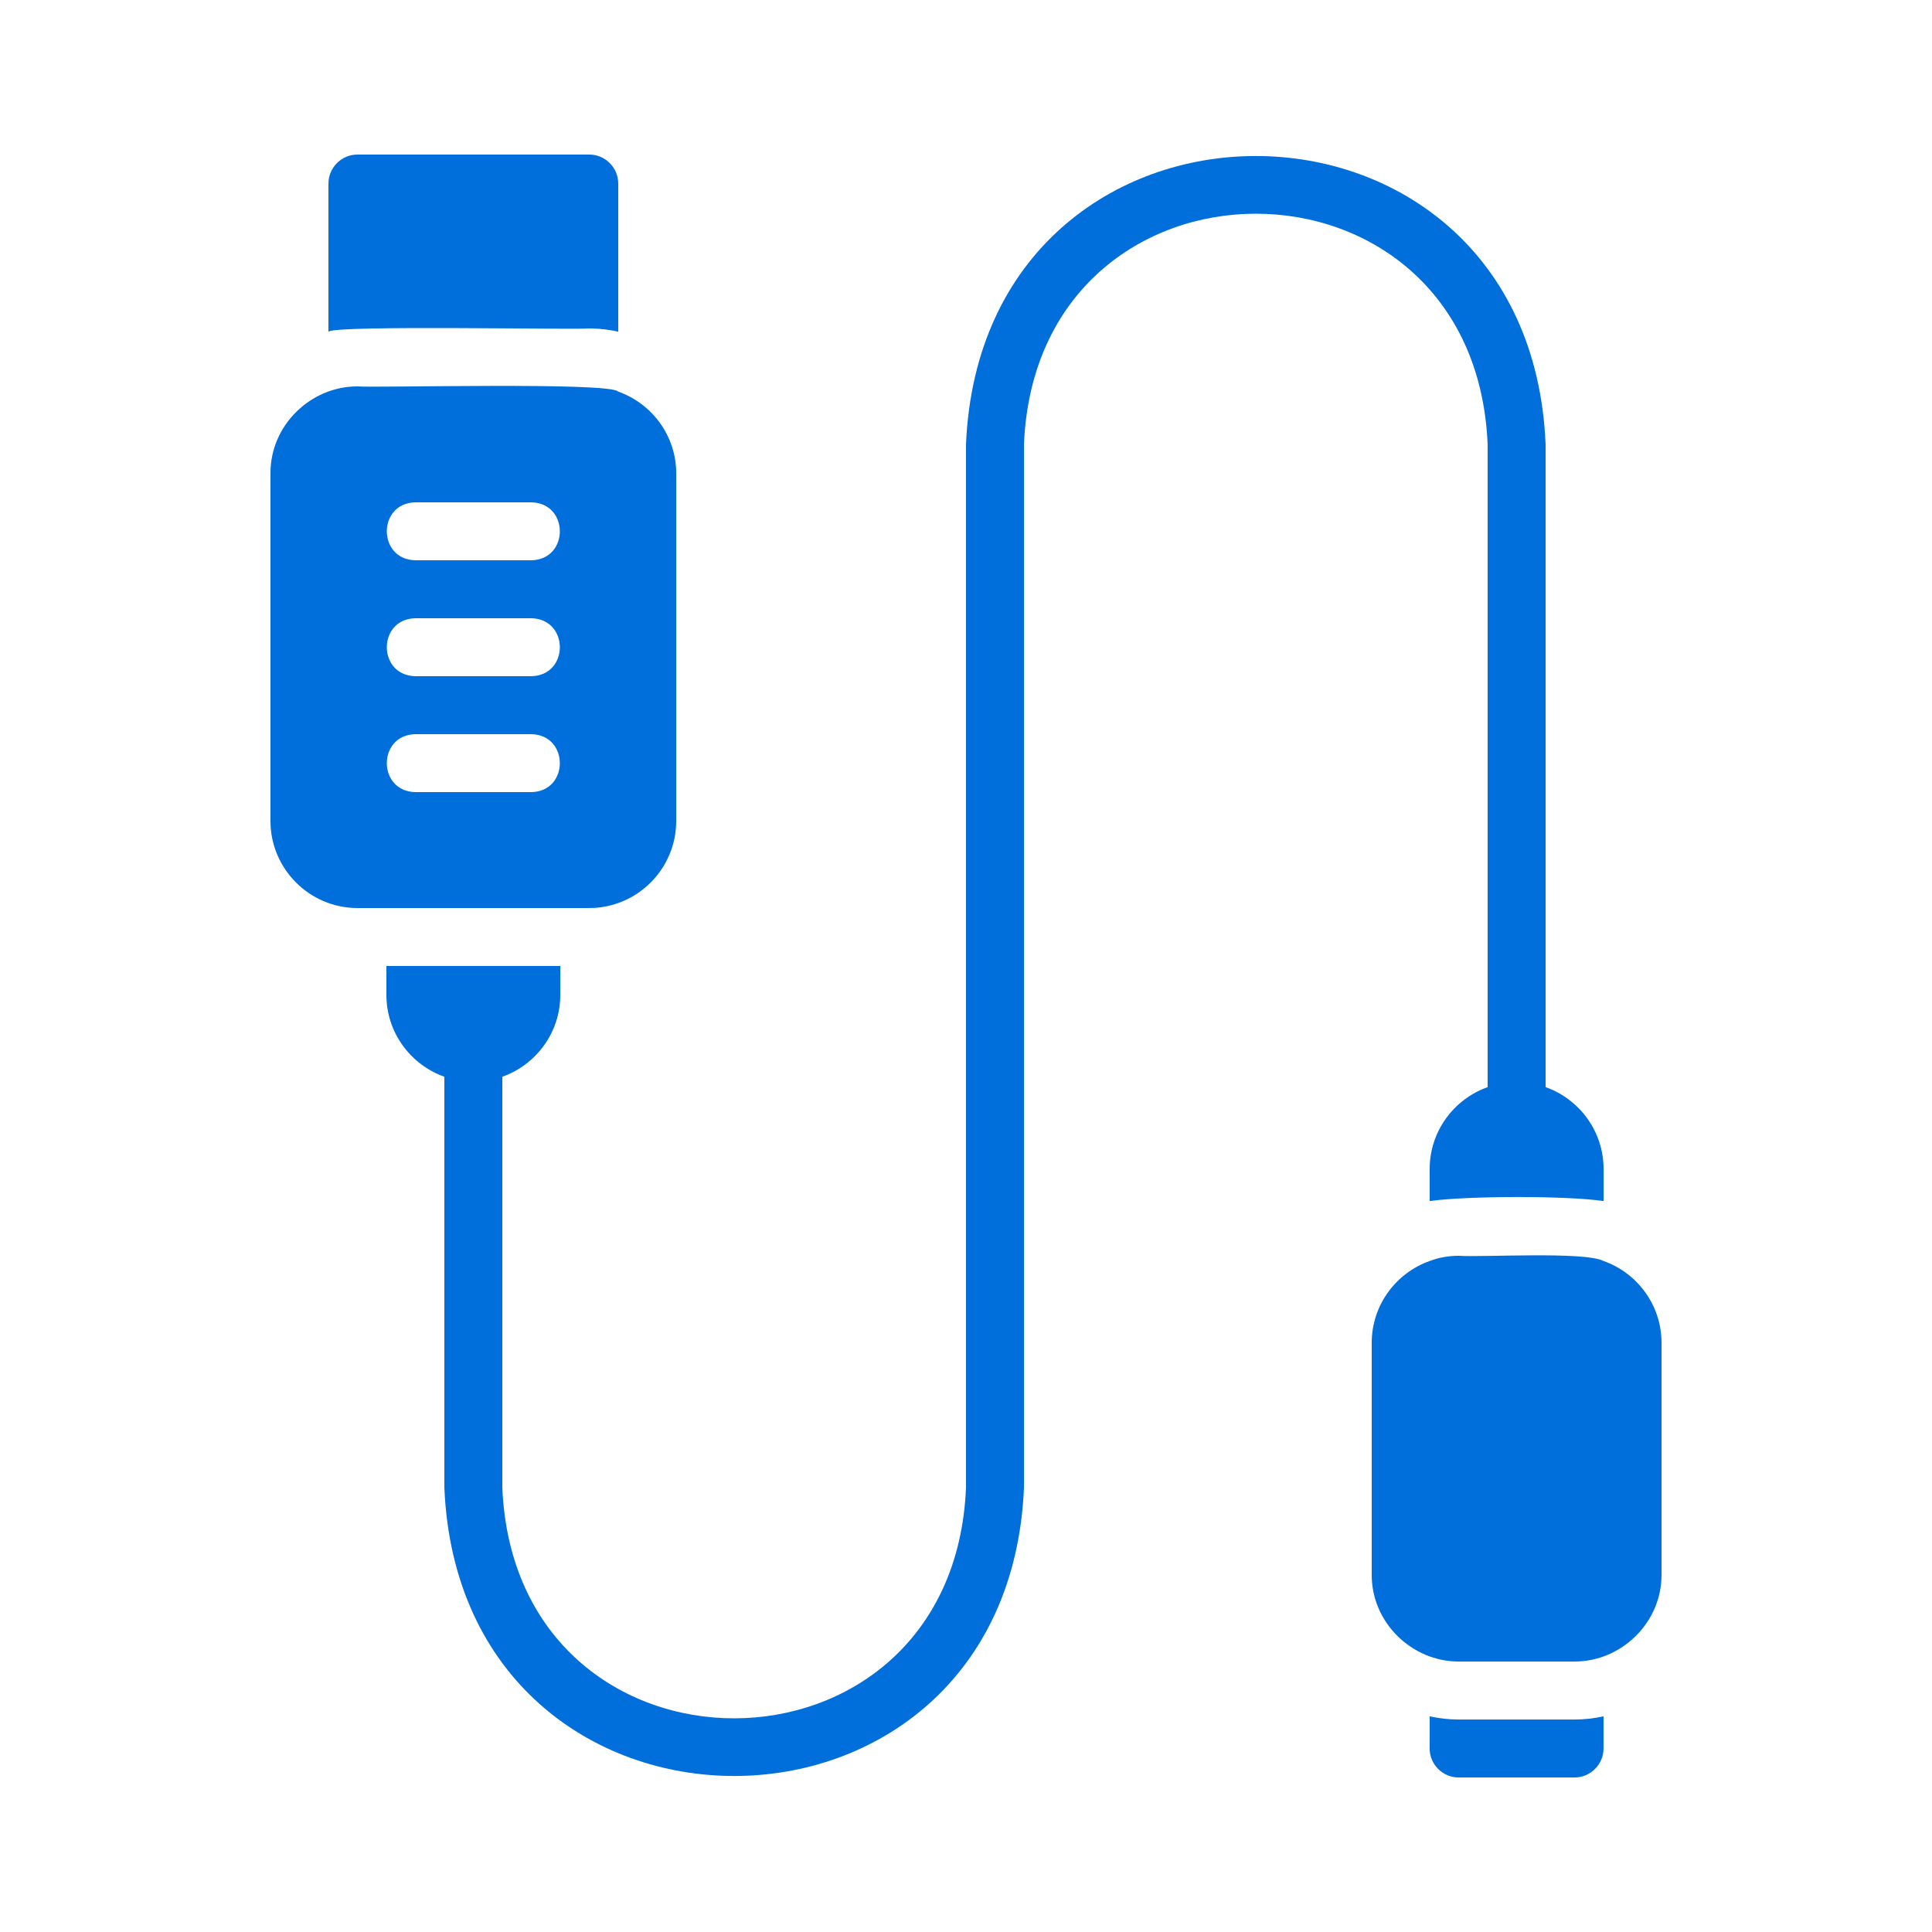
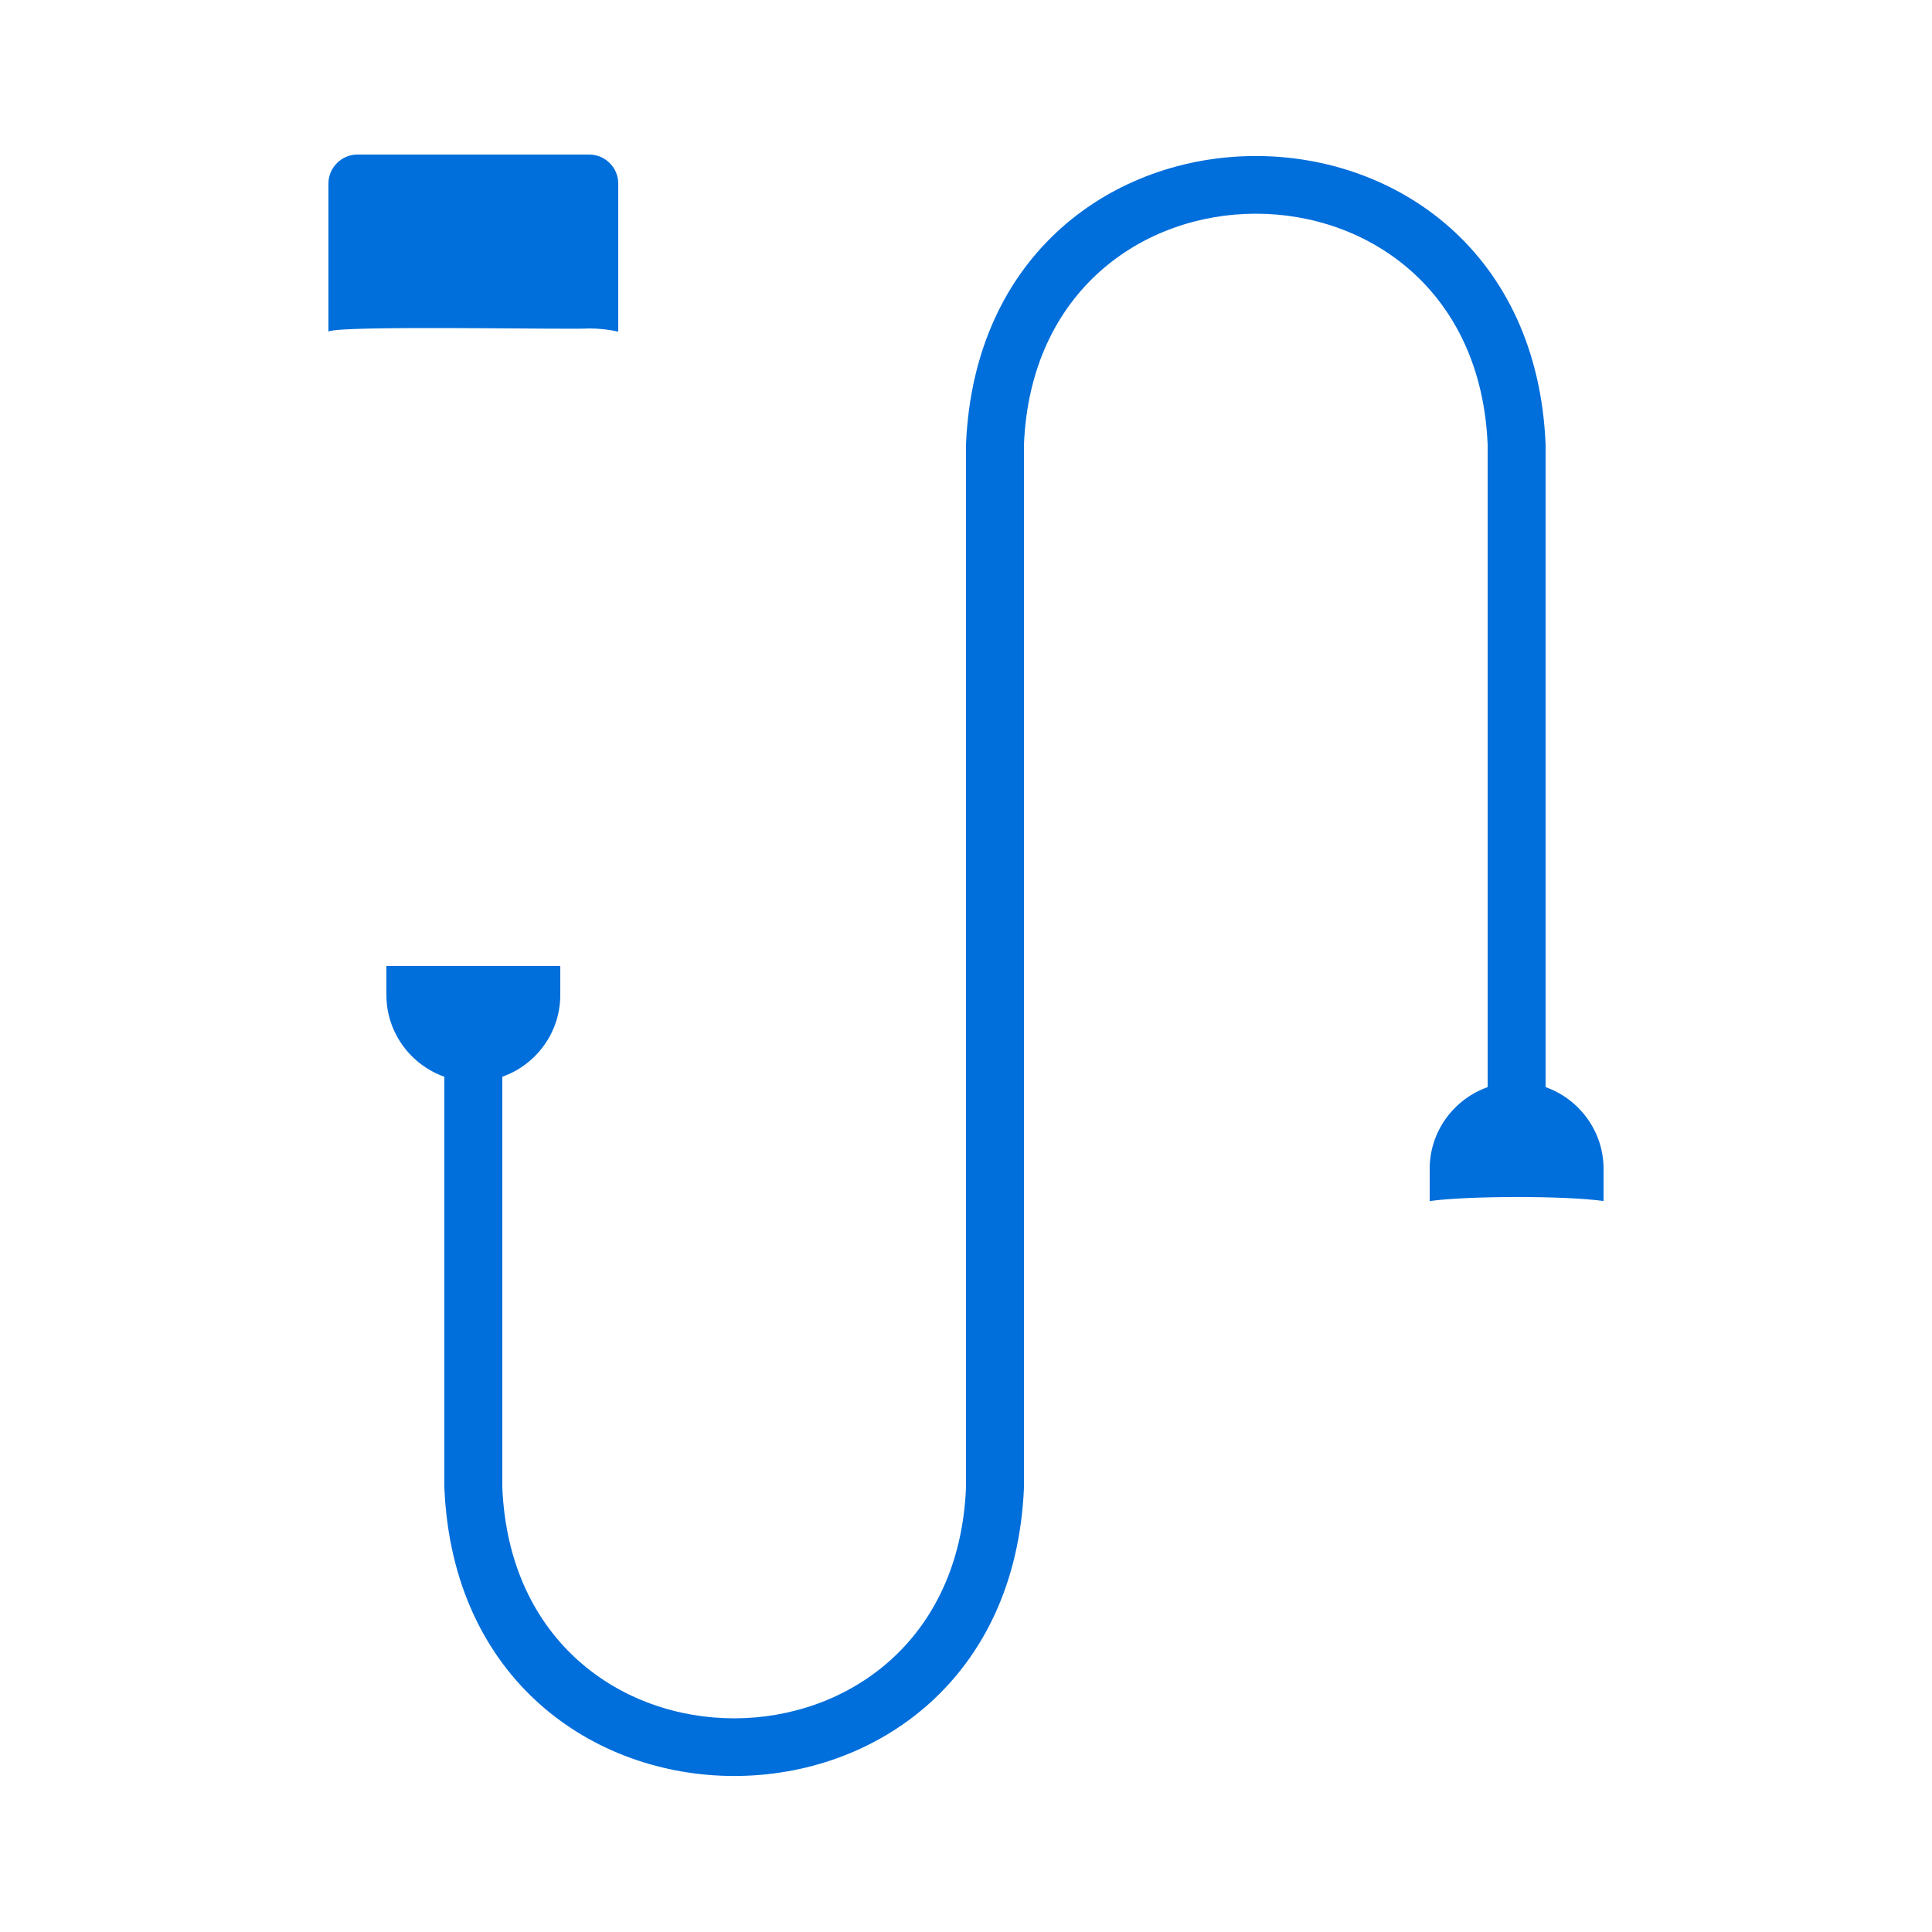
<svg xmlns="http://www.w3.org/2000/svg" width="50" height="50" viewBox="0 0 50 50" fill="none">
-   <path d="M17.5 21.25V12.25C17.5 11.275 16.87 10.443 16 10.135C15.793 9.88 9.675 10.041 9.25 10C8.044 9.998 6.994 11.002 7 12.25V21.25C7 22.488 8.013 23.5 9.25 23.5H15.25C16.488 23.5 17.5 22.488 17.5 21.25ZM13.75 20.5H10.75C9.765 20.482 9.764 19.019 10.75 19H13.75C14.734 19.019 14.736 20.482 13.75 20.5ZM13.75 17.5H10.75C9.765 17.482 9.764 16.019 10.75 16H13.75C14.734 16.019 14.736 17.482 13.75 17.5ZM13.75 14.5H10.75C9.765 14.482 9.764 13.019 10.75 13H13.75C14.734 13.019 14.736 14.482 13.75 14.5Z" fill="#006EDB" />
  <path d="M15.251 8.5C15.505 8.5 15.761 8.53 16 8.583V4.75C16 4.338 15.663 4 15.251 4H9.25C8.838 4 8.5 4.338 8.5 4.75V8.583C8.709 8.41 14.832 8.538 15.251 8.5Z" fill="#006EDB" />
-   <path d="M41.5 32.635C41.024 32.38 38.307 32.543 37.75 32.5C37.487 32.5 37.233 32.545 37 32.635C36.13 32.942 35.5 33.775 35.5 34.75V40.75C35.494 41.998 36.544 43.002 37.75 43H40.75C41.956 43.002 43.006 41.998 43 40.75V34.75C43 33.775 42.37 32.942 41.5 32.635Z" fill="#006EDB" />
-   <path d="M37.749 44.501C37.495 44.501 37.239 44.471 36.999 44.418V45.251C36.999 45.663 37.337 46.001 37.749 46.001H40.749C41.162 46.001 41.499 45.663 41.499 45.251V44.418C41.26 44.471 41.005 44.501 40.749 44.501H37.749Z" fill="#006EDB" />
  <path d="M38.5 11.5V28.135C37.63 28.443 37 29.275 37 30.25V31.083C37.971 30.948 40.516 30.94 41.5 31.083V30.25C41.5 29.275 40.87 28.443 40 28.135V11.5C39.582 1.555 25.424 1.546 25 11.5V38.5C24.67 46.454 13.337 46.467 13 38.5V27.866C13.87 27.558 14.5 26.726 14.5 25.75V25H10V25.75C10 26.726 10.63 27.558 11.5 27.866V38.5C11.92 48.447 26.078 48.453 26.5 38.5V11.5C26.83 3.549 38.163 3.533 38.5 11.5Z" fill="#006EDB" />
</svg>